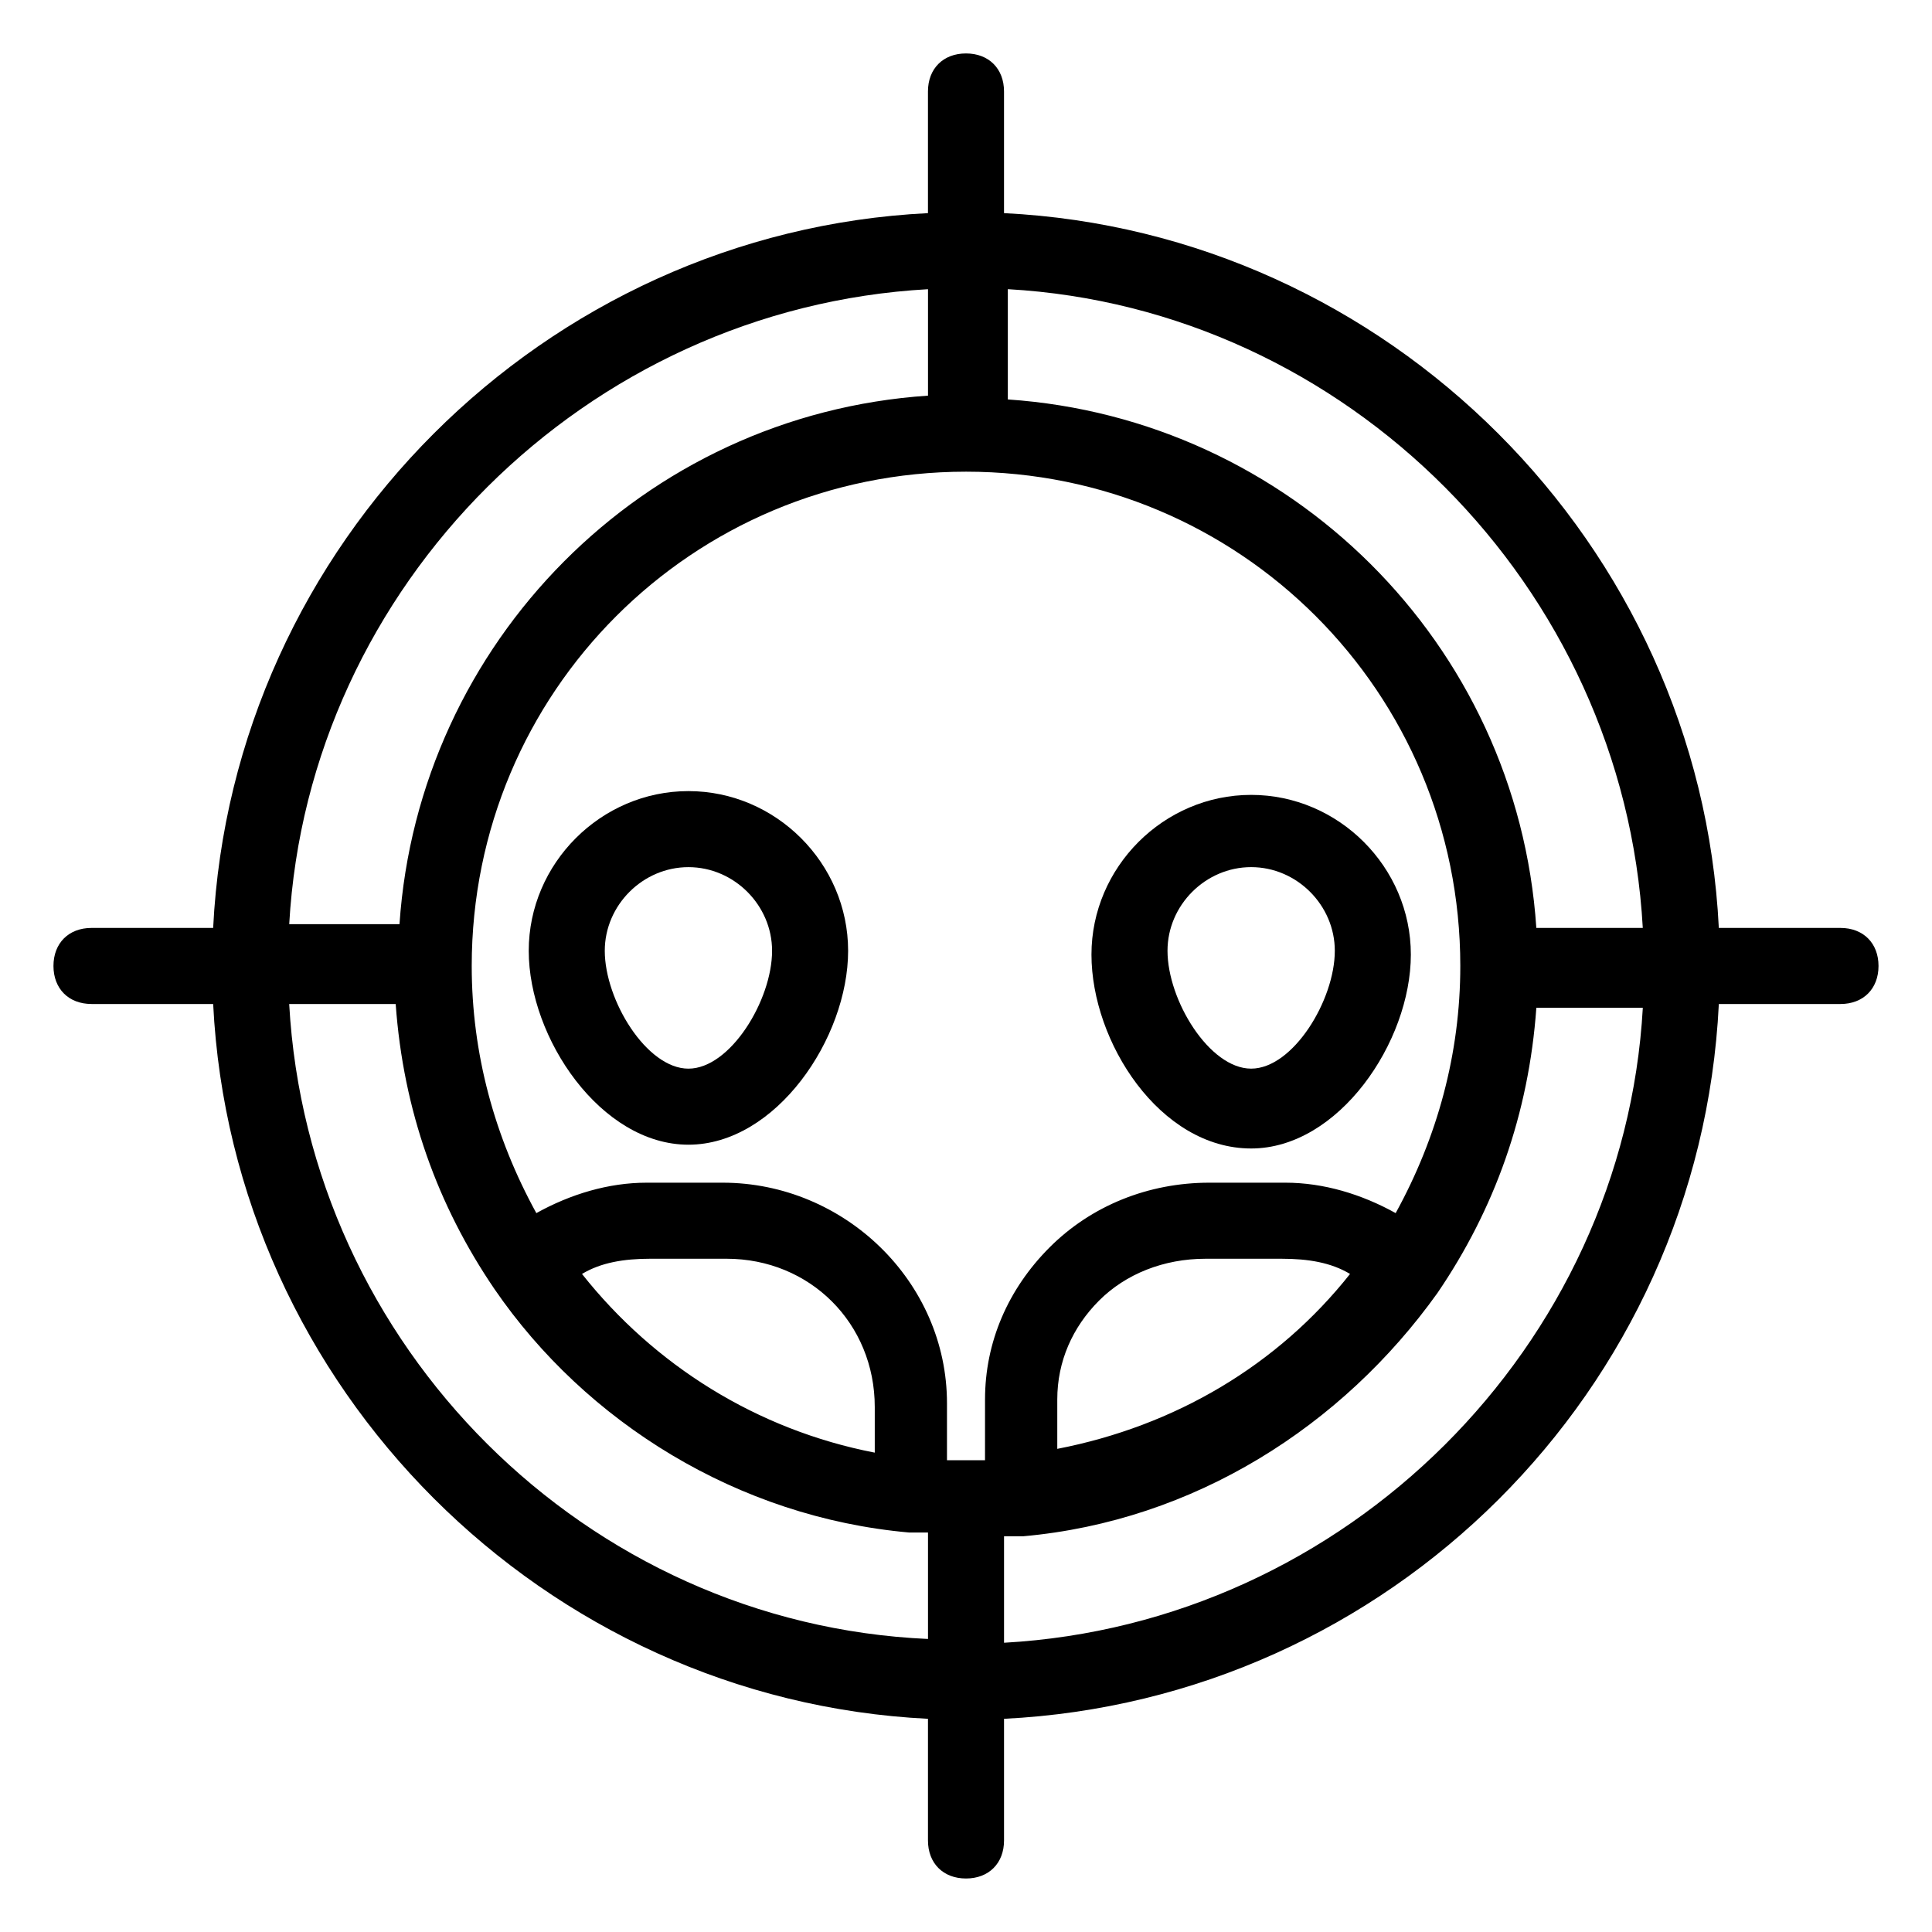
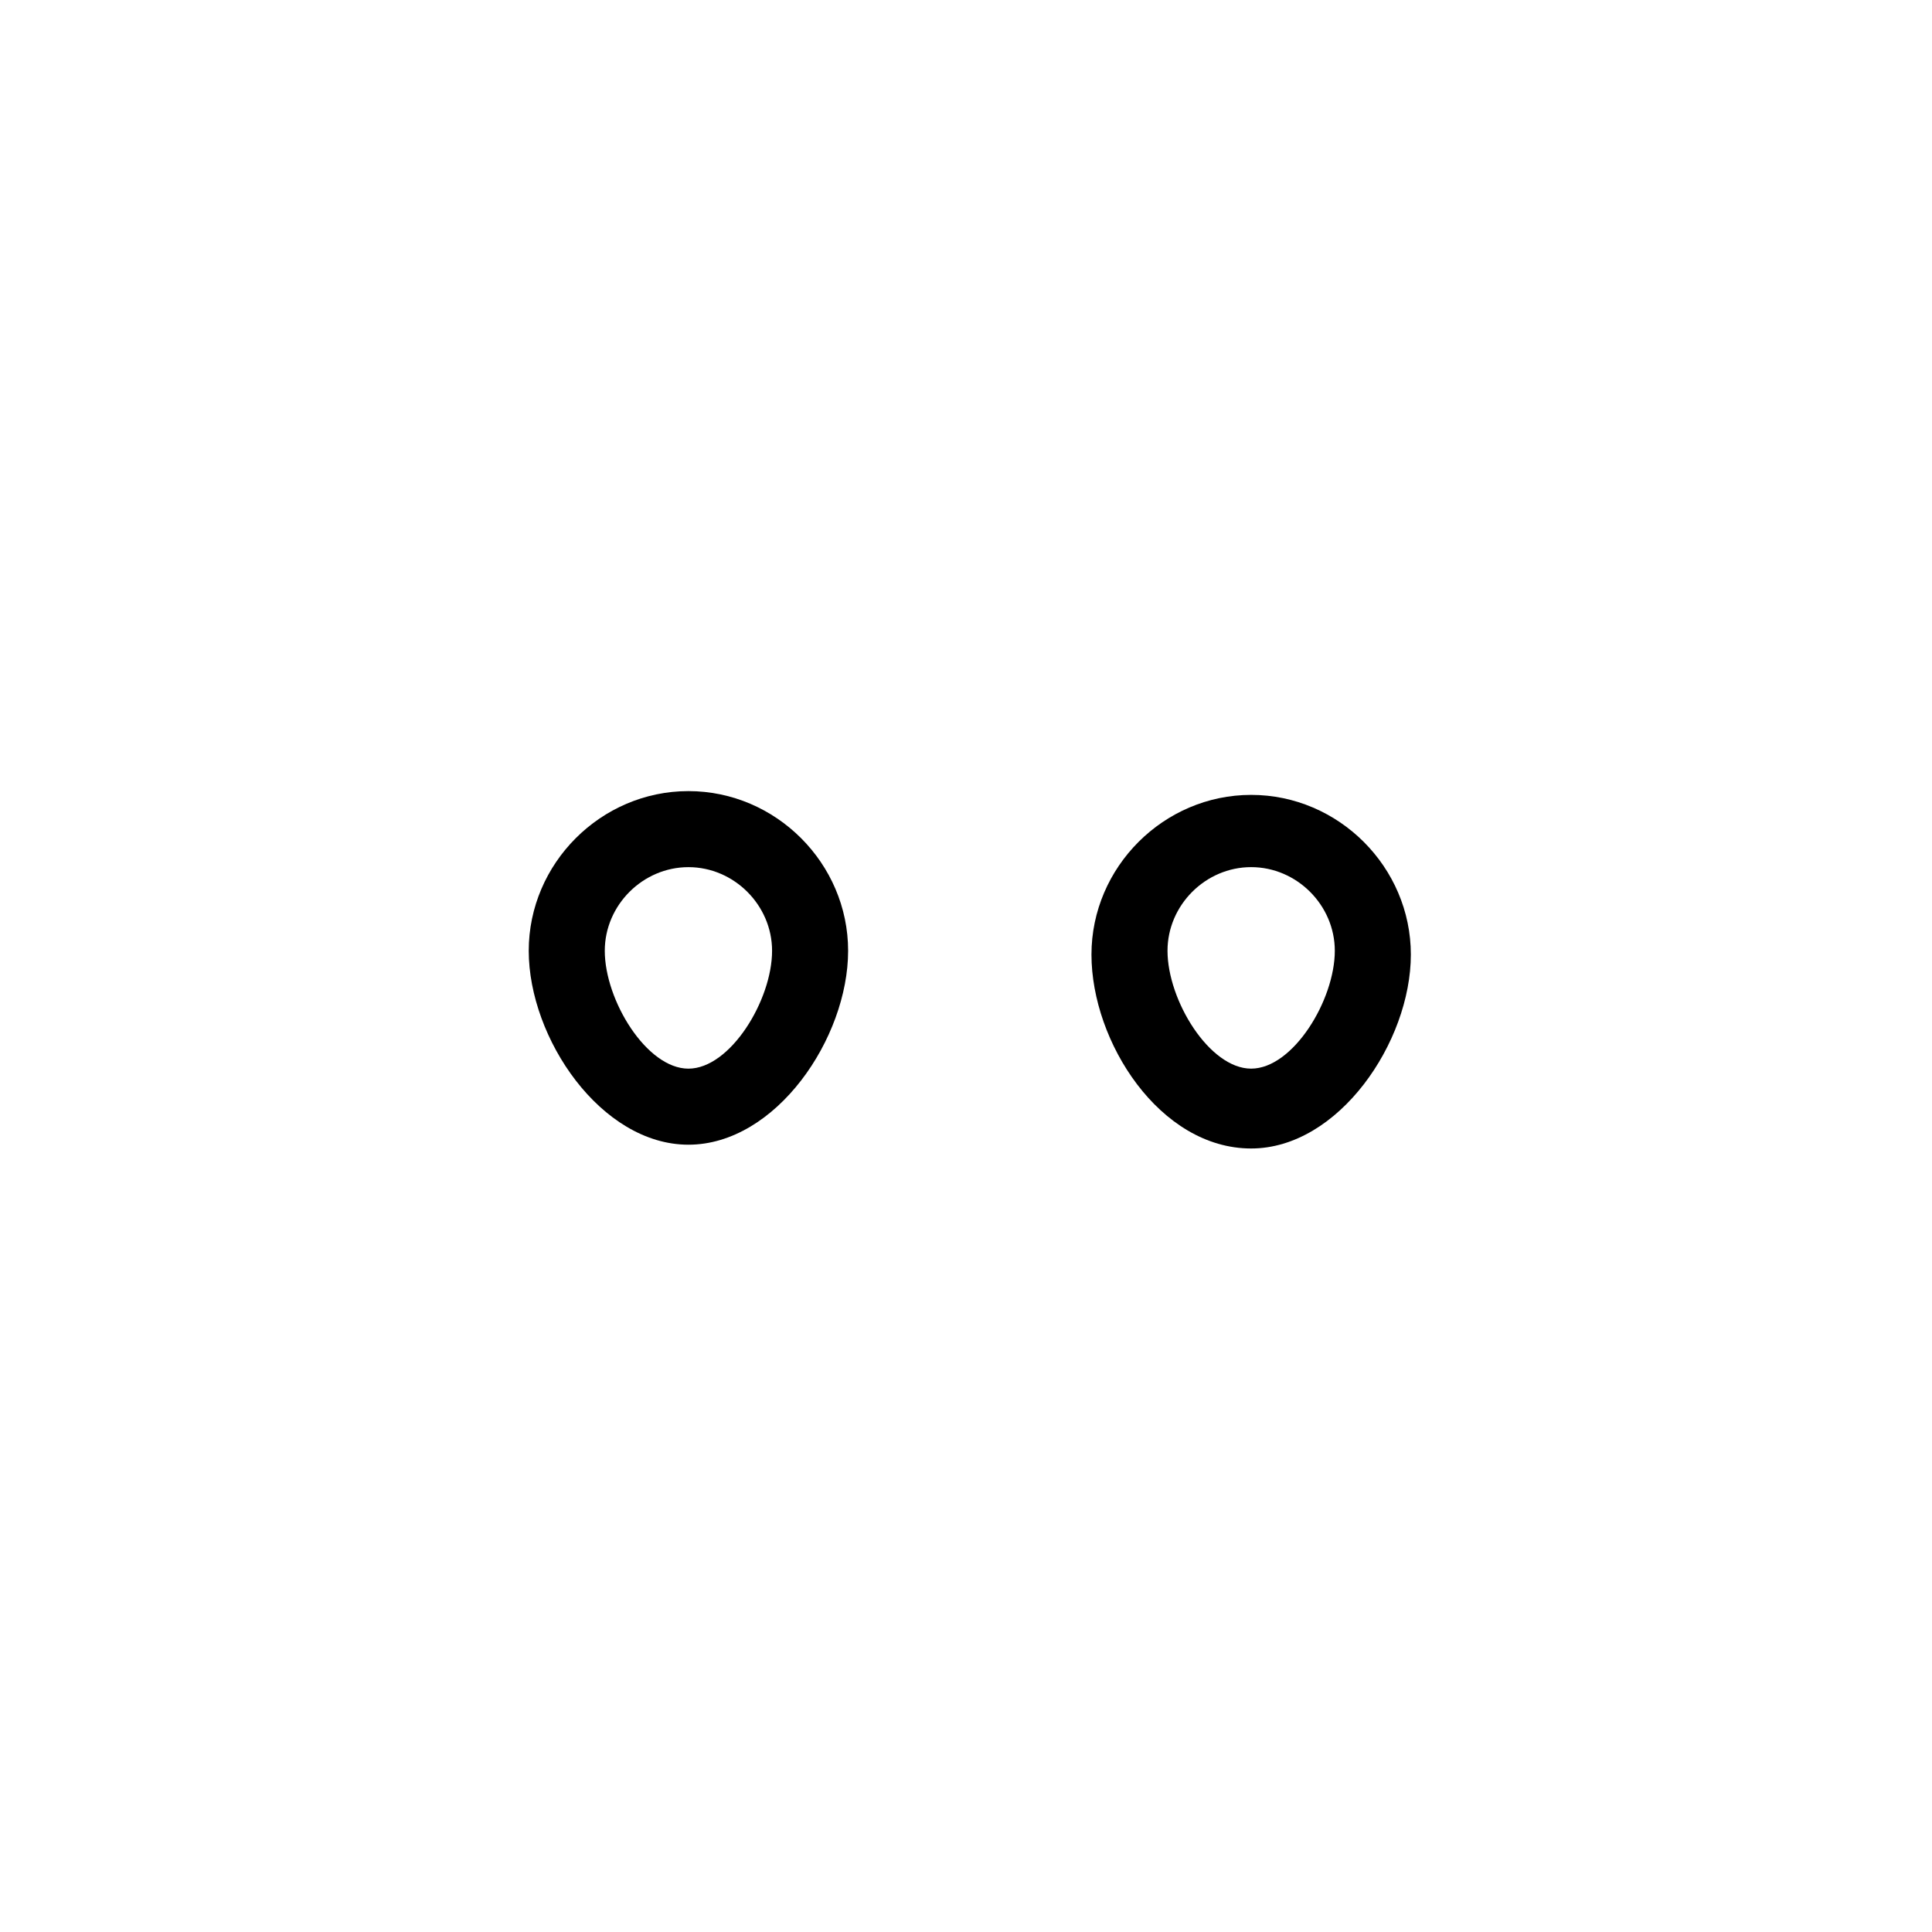
<svg xmlns="http://www.w3.org/2000/svg" fill="#000000" width="800px" height="800px" version="1.1" viewBox="144 144 512 512">
  <g>
-     <path d="m284.12 395.97c0 23.176 19.145 51.387 42.32 51.387 23.176 0 42.32-28.215 42.32-51.387 0-23.176-19.145-42.32-42.32-42.32-23.176 0-42.32 19.145-42.32 42.32zm42.32-22.168c12.09 0 22.168 10.078 22.168 22.168 0 13.098-11.082 31.234-22.168 31.234-11.082 0-22.168-18.137-22.168-31.234 0-12.094 10.078-22.168 22.168-22.168z" />
+     <path d="m284.12 395.97c0 23.176 19.145 51.387 42.32 51.387 23.176 0 42.32-28.215 42.32-51.387 0-23.176-19.145-42.32-42.32-42.32-23.176 0-42.32 19.145-42.32 42.32m42.32-22.168c12.09 0 22.168 10.078 22.168 22.168 0 13.098-11.082 31.234-22.168 31.234-11.082 0-22.168-18.137-22.168-31.234 0-12.094 10.078-22.168 22.168-22.168z" />
    <path d="m475.57 448.36c23.176 0 42.32-28.215 42.32-51.387 0-23.176-19.145-42.32-42.32-42.32-23.176 0-42.32 19.145-42.32 42.32 0 23.176 18.137 51.387 42.32 51.387zm0-74.562c12.09 0 22.168 10.078 22.168 22.168 0 13.098-11.082 31.234-22.168 31.234-11.082 0-22.168-18.137-22.168-31.234 0-12.094 10.074-22.168 22.168-22.168z" />
-     <path d="m168.25 410.07h32.242c5.039 101.77 87.664 184.39 189.43 189.43v32.242c0 6.047 4.031 10.078 10.078 10.078s10.078-4.031 10.078-10.078v-32.242c101.77-5.039 184.39-86.656 189.43-189.43h32.238c6.047 0 10.078-4.031 10.078-10.078s-4.031-10.078-10.078-10.078h-32.242c-5.039-101.77-87.664-184.39-189.43-189.43v-32.242c0-6.047-4.031-10.078-10.078-10.078s-10.078 4.031-10.078 10.078v32.242c-101.77 5.039-184.39 87.664-189.43 189.43h-32.242c-6.047 0-10.078 4.031-10.078 10.078 0.004 6.043 4.031 10.074 10.078 10.074zm52.395 0h28.215c2.016 28.215 11.082 53.402 26.199 75.57 24.184 35.266 64.488 60.457 109.83 64.488h5.039v28.215c-90.688-4.031-164.25-77.586-169.29-168.27zm179.36-141.07c72.547 0 130.99 58.441 130.99 130.99 0 23.176-6.047 45.344-17.129 65.496-9.07-5.039-19.145-8.062-29.223-8.062h-20.152c-16.121 0-31.234 6.047-42.32 17.129-11.082 11.082-17.129 25.191-17.129 40.305l-0.004 16.121h-5.039-5.039v-15.113c0-32.242-27.207-58.441-59.449-58.441h-20.152c-10.078 0-20.152 3.023-29.223 8.062-11.078-20.156-17.125-42.324-17.125-65.496 0-72.551 58.441-130.99 130.99-130.99zm-101.77 212.61c5.039-3.023 11.082-4.031 18.137-4.031h20.152c22.168 0 39.297 17.129 39.297 39.297v12.09c-31.238-6.043-58.441-23.176-77.586-47.355zm203.54 0c-19.145 24.184-46.352 40.305-77.586 46.352v-13.098c0-10.078 4.031-19.145 11.082-26.199 7.055-7.055 17.129-11.082 28.215-11.082h20.152c7.051-0.004 13.098 1.004 18.137 4.027zm-91.695 97.738v-28.215h5.039c45.344-4.031 84.641-29.223 109.83-64.488 15.113-22.168 24.184-47.359 26.199-75.57h28.215c-5.043 89.68-78.598 163.23-169.29 168.27zm169.28-189.43h-28.215c-5.039-75.57-65.496-135.02-140.06-140.06v-29.223c89.68 5.039 163.23 78.598 168.27 169.28zm-189.43-169.28v28.215c-75.57 5.039-135.02 65.496-140.06 140.06h-29.223c5.039-89.676 78.598-163.23 169.28-168.27z" />
  </g>
</svg>